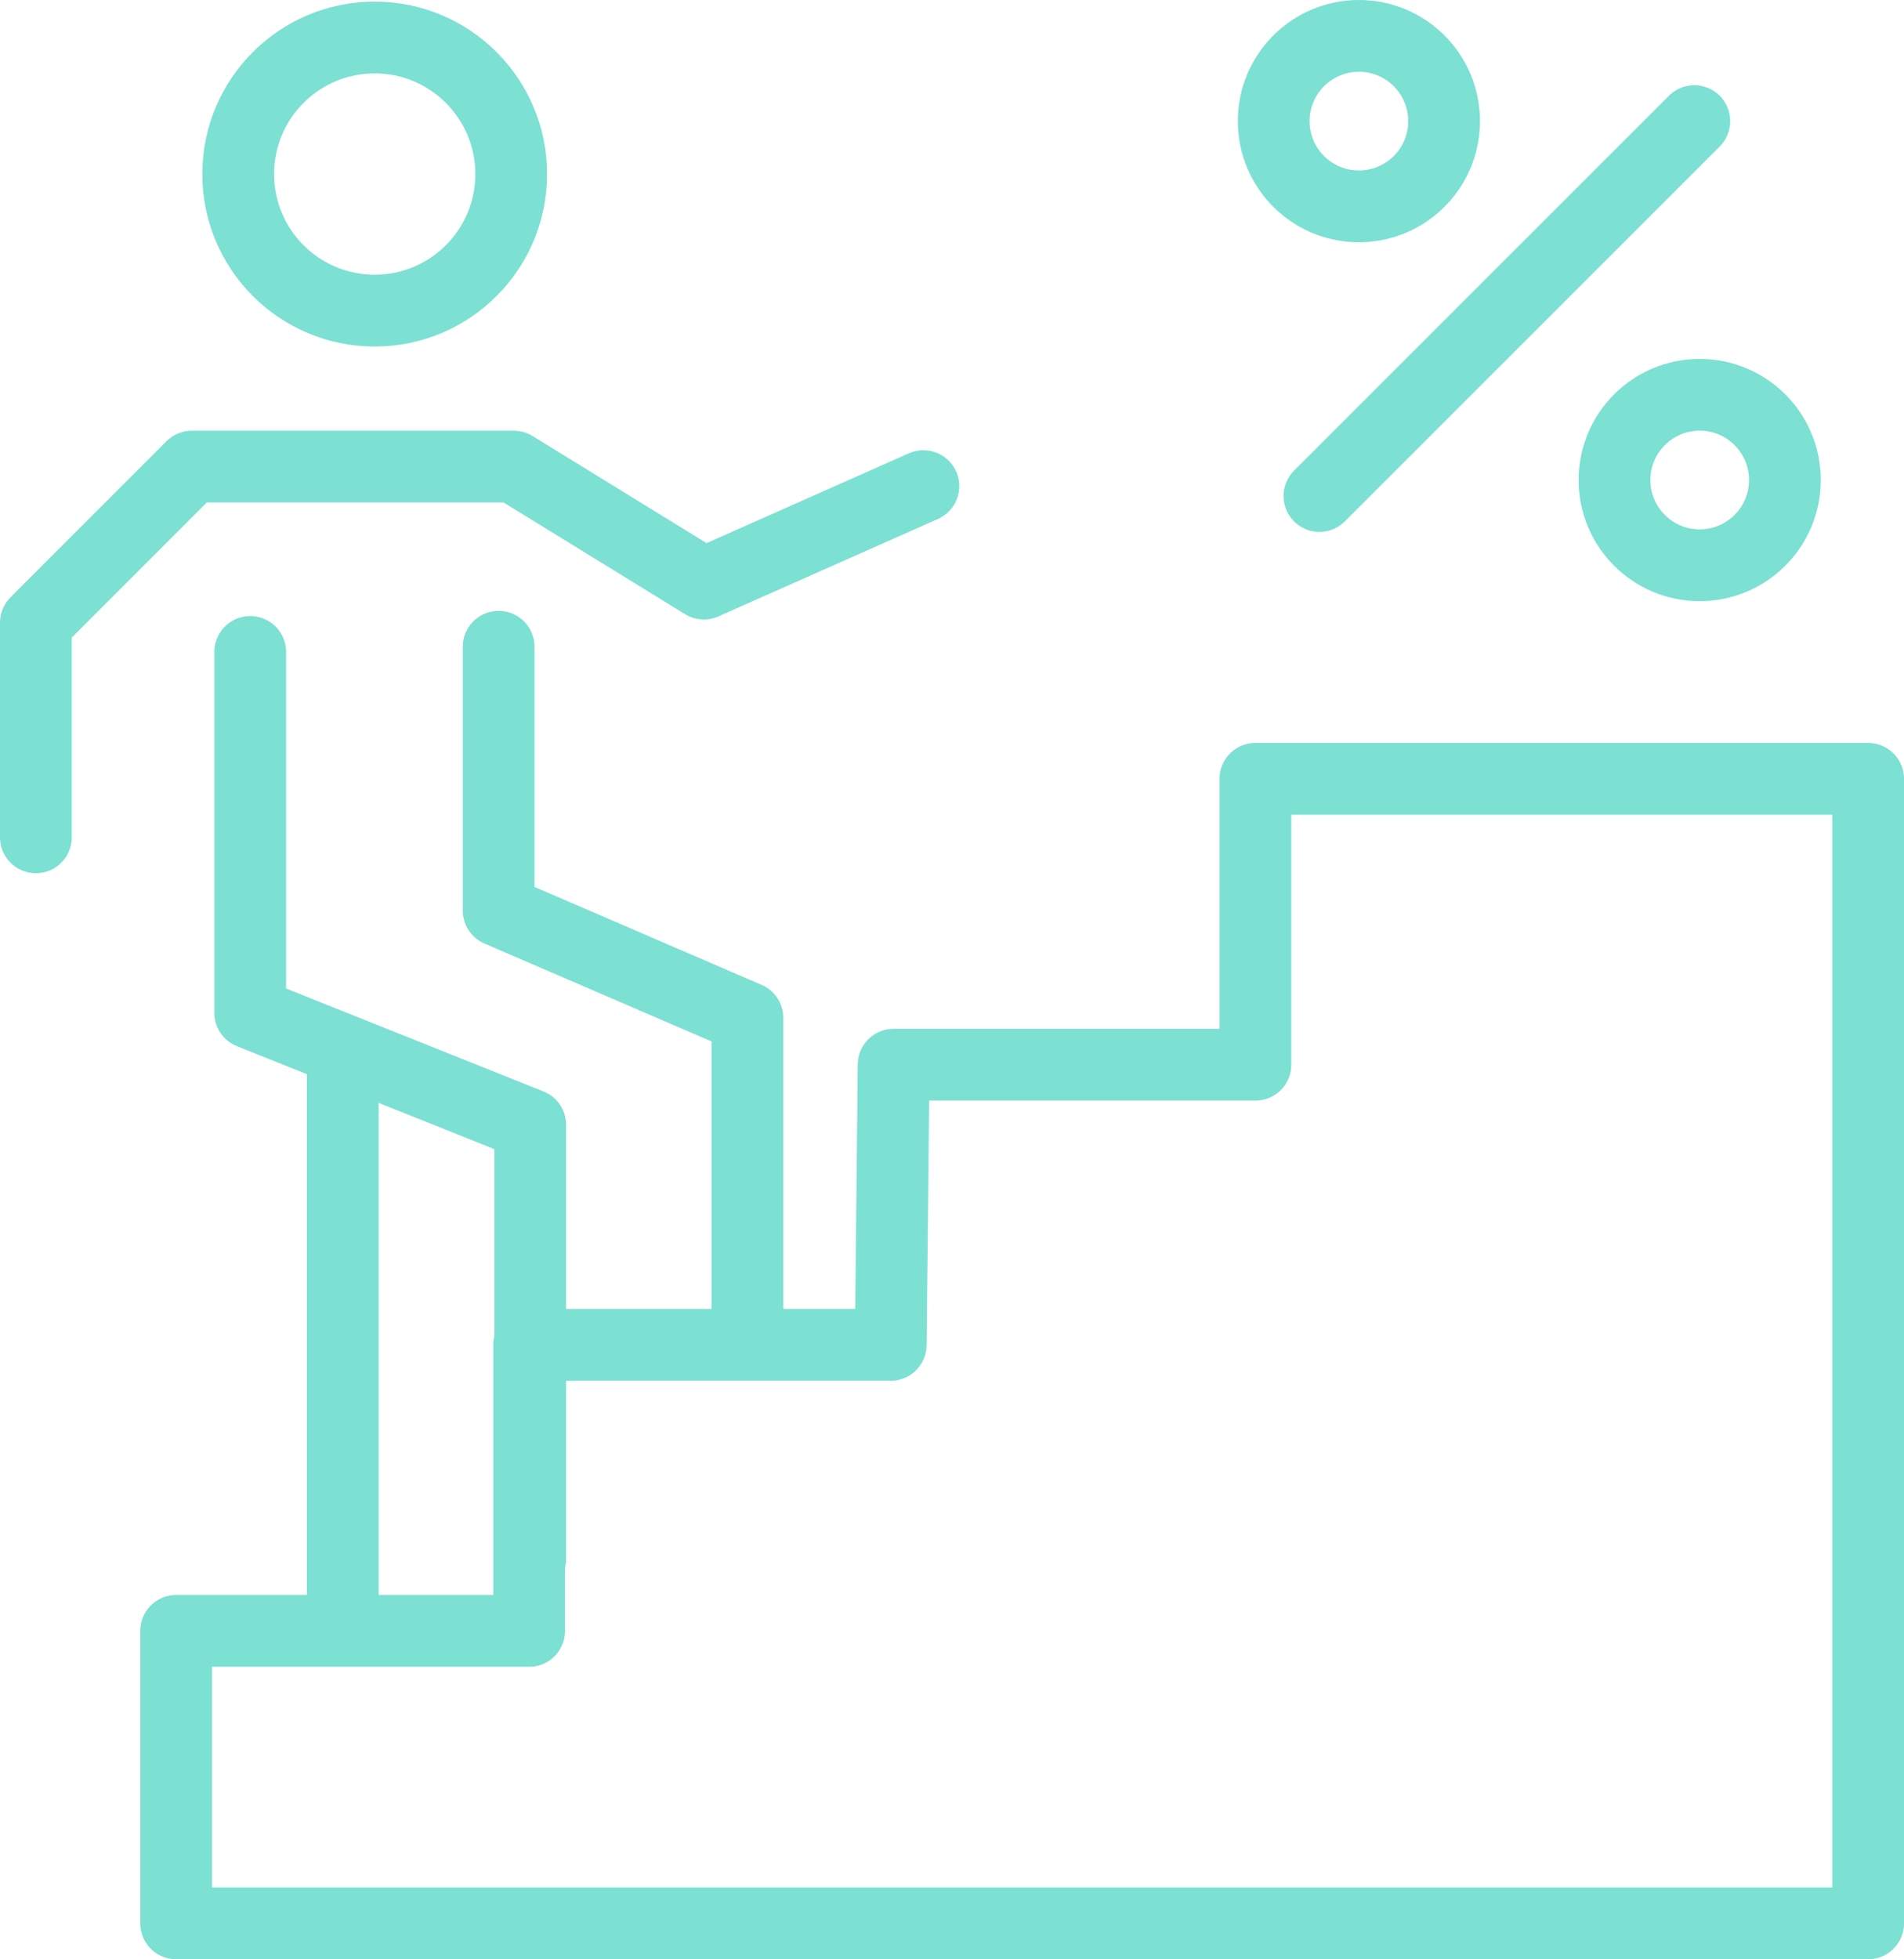
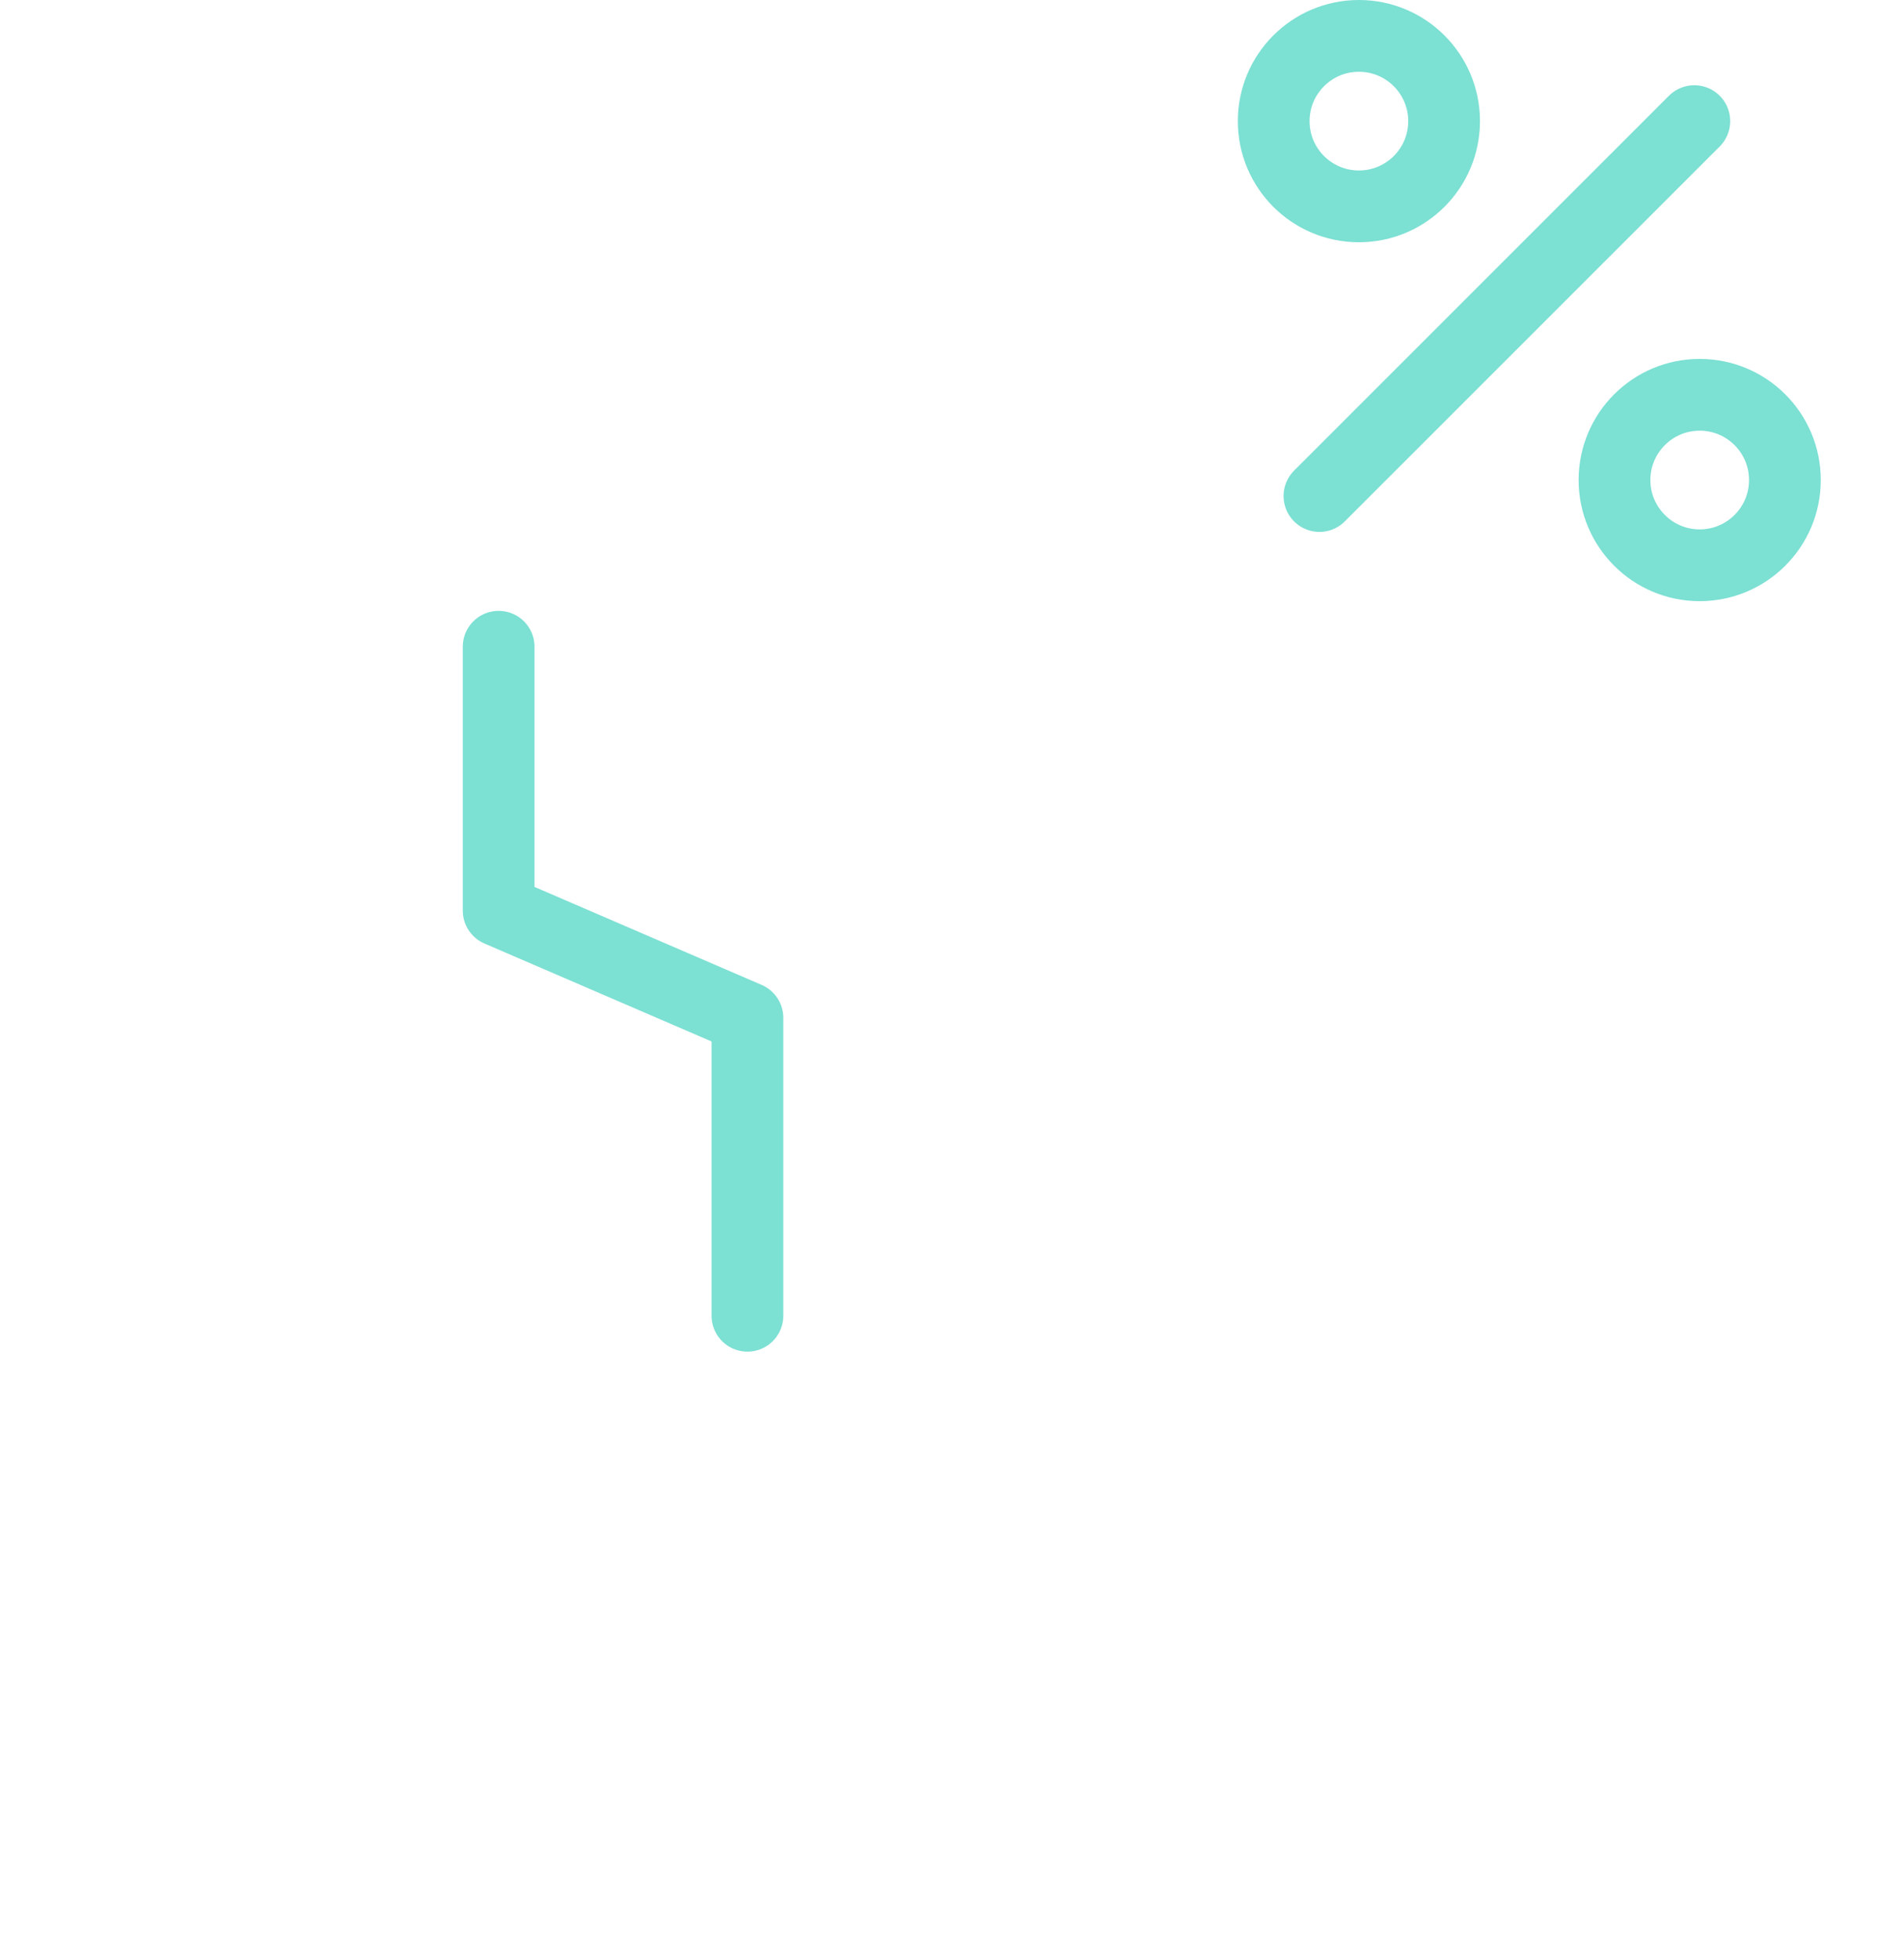
<svg xmlns="http://www.w3.org/2000/svg" viewBox="0 0 106.15 109.18">
  <defs>
    <style>.cls-1{fill:none;stroke:#7ce0d3;stroke-linecap:round;stroke-linejoin:round;stroke-width:4px;}</style>
  </defs>
  <g id="Layer_2" data-name="Layer 2">
    <g id="Layer_1-2" data-name="Layer 1">
-       <polygon class="cls-1" points="49.82 59.33 69.99 59.33 69.99 43.4 104.15 43.4 104.15 107.18 9.82 107.18 9.82 90.88 29.5 90.88 29.5 74.94 49.66 74.94 49.82 59.33" />
-       <polyline class="cls-1" points="2 46.66 2 34.7 10.7 26 28.64 26 39.24 32.52 51.48 27.09" />
-       <polyline class="cls-1" points="13.95 36.33 13.95 56.44 29.56 62.68 29.56 86.87" />
      <polyline class="cls-1" points="27.8 36.04 27.8 50.74 41.67 56.72 41.67 73.32" />
-       <circle class="cls-1" cx="20.89" cy="9.7" r="7.61" />
-       <line class="cls-1" x1="19.11" y1="59.79" x2="19.11" y2="88.78" />
      <line class="cls-1" x1="73.56" y1="27.64" x2="94.46" y2="6.75" />
      <circle class="cls-1" cx="75.76" cy="6.75" r="4.75" />
      <circle class="cls-1" cx="94.76" cy="26.75" r="4.75" />
    </g>
  </g>
</svg>